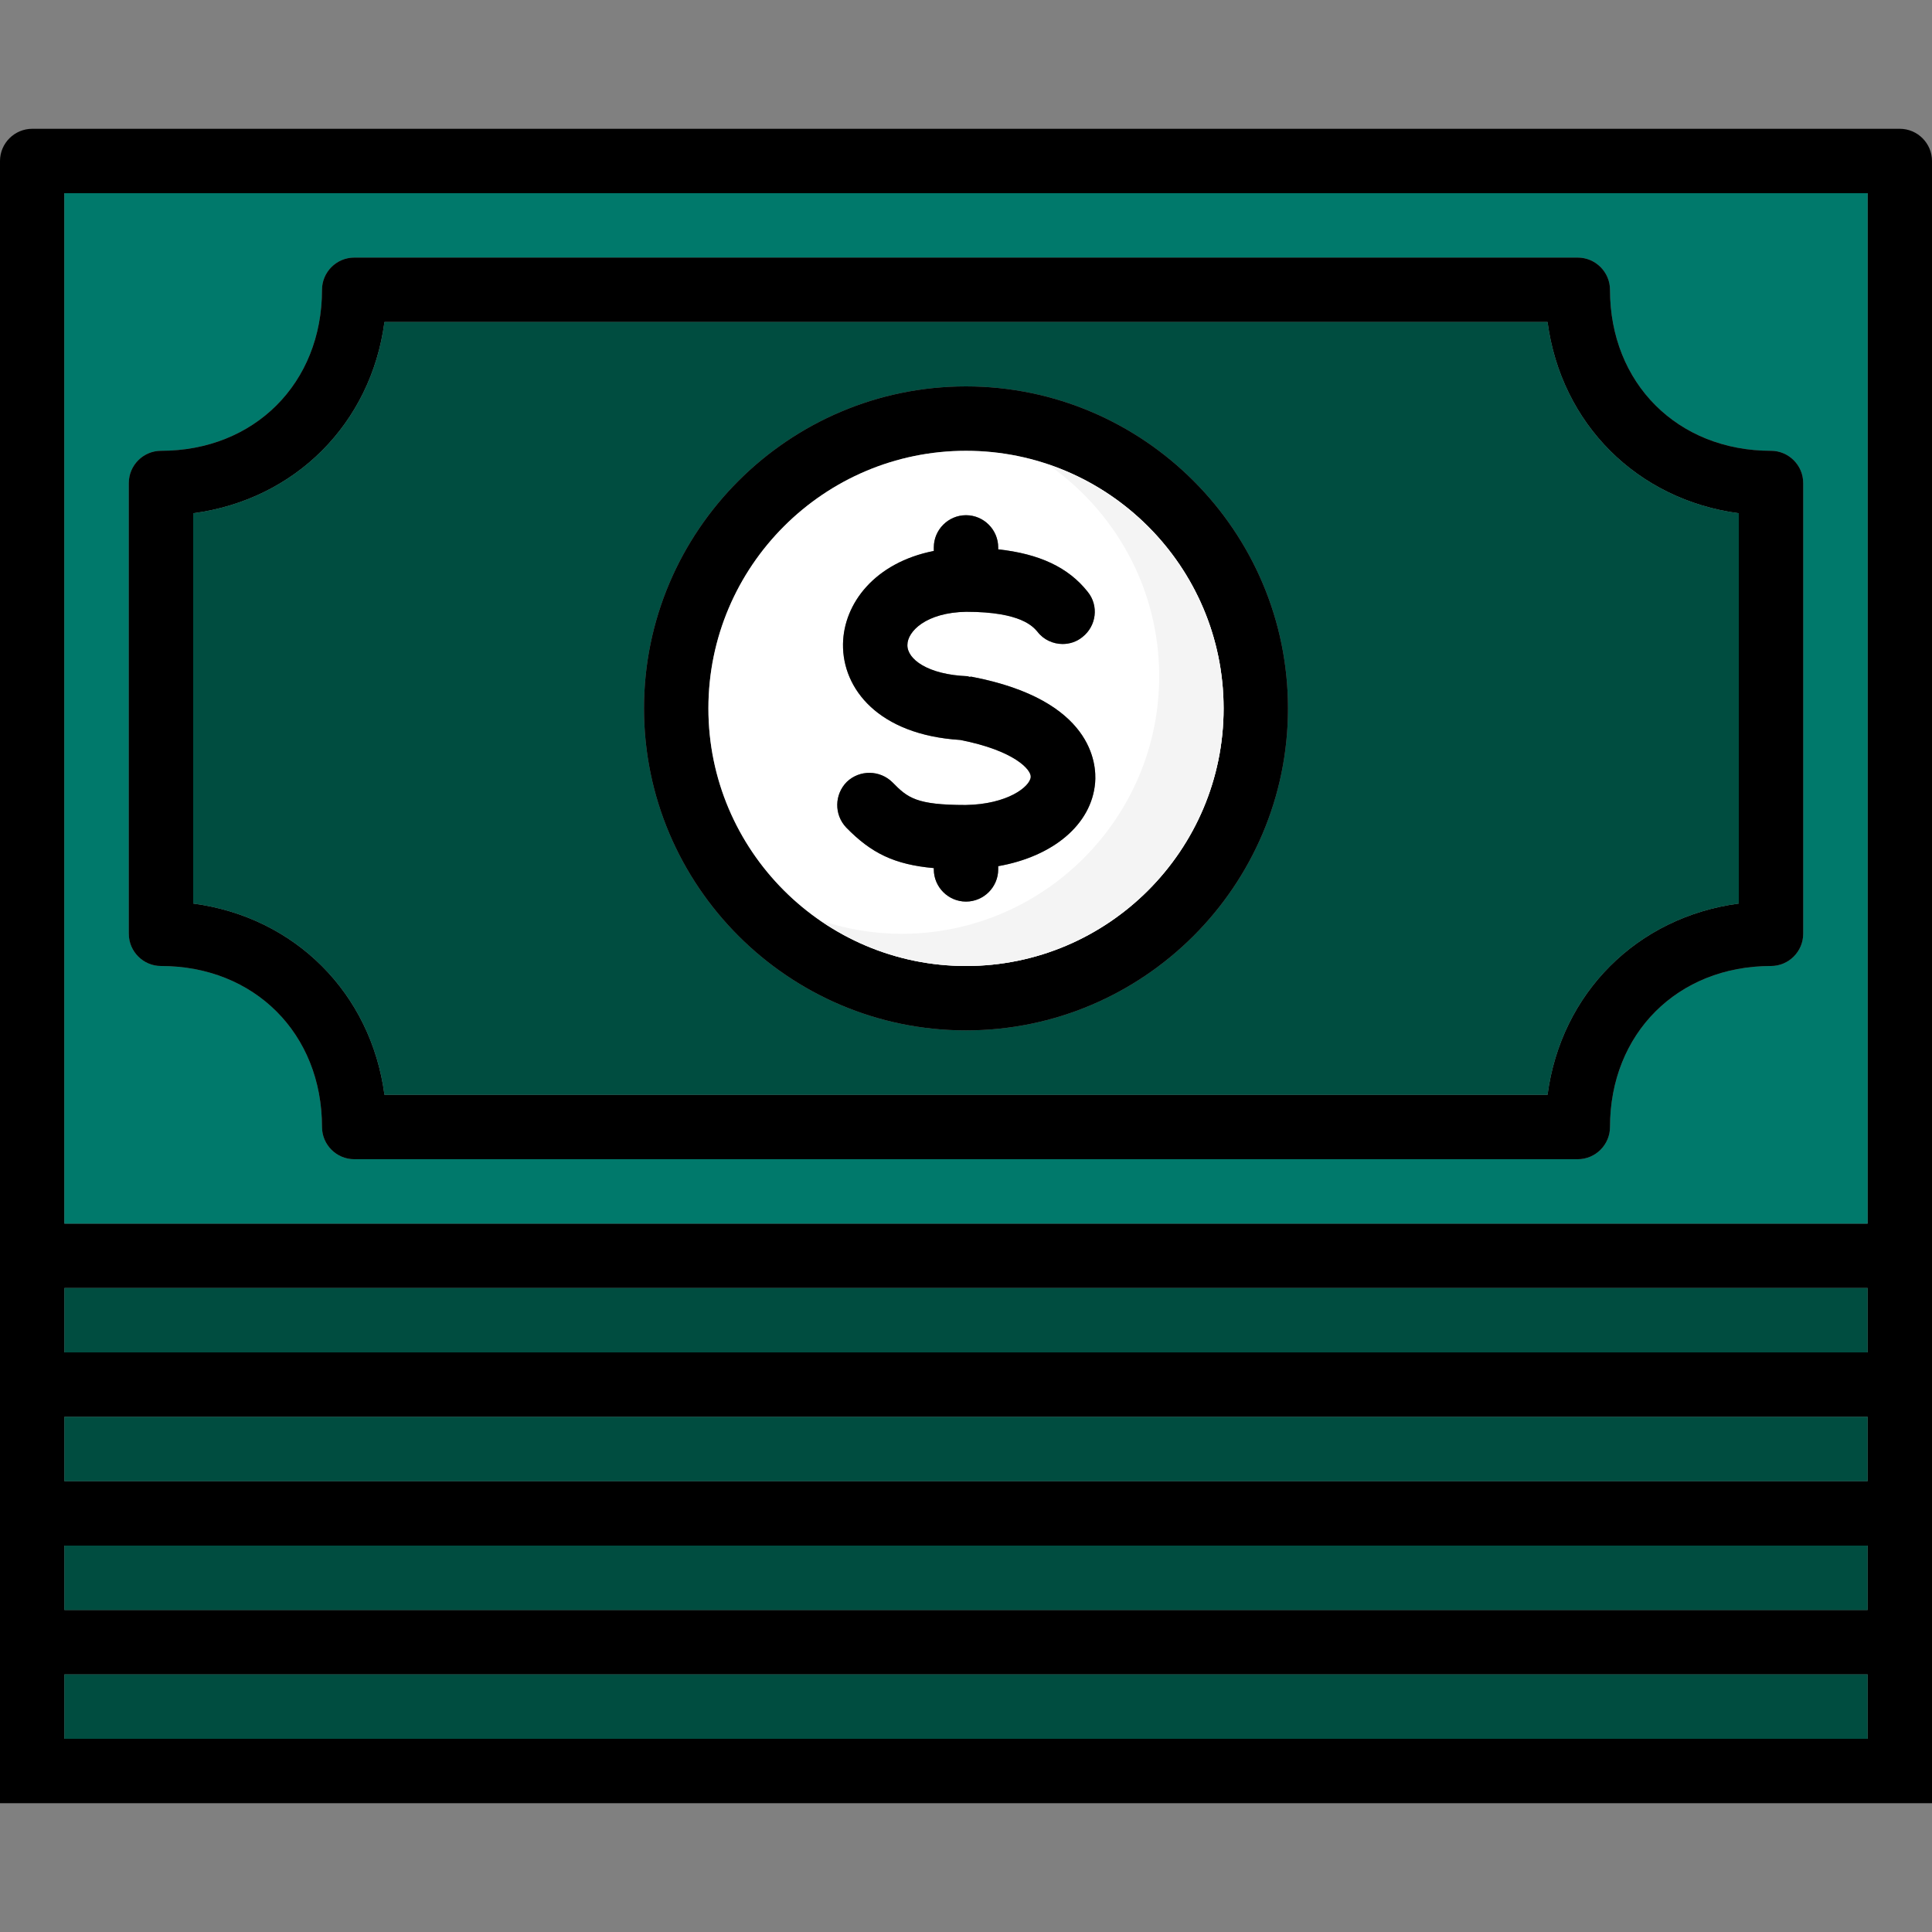
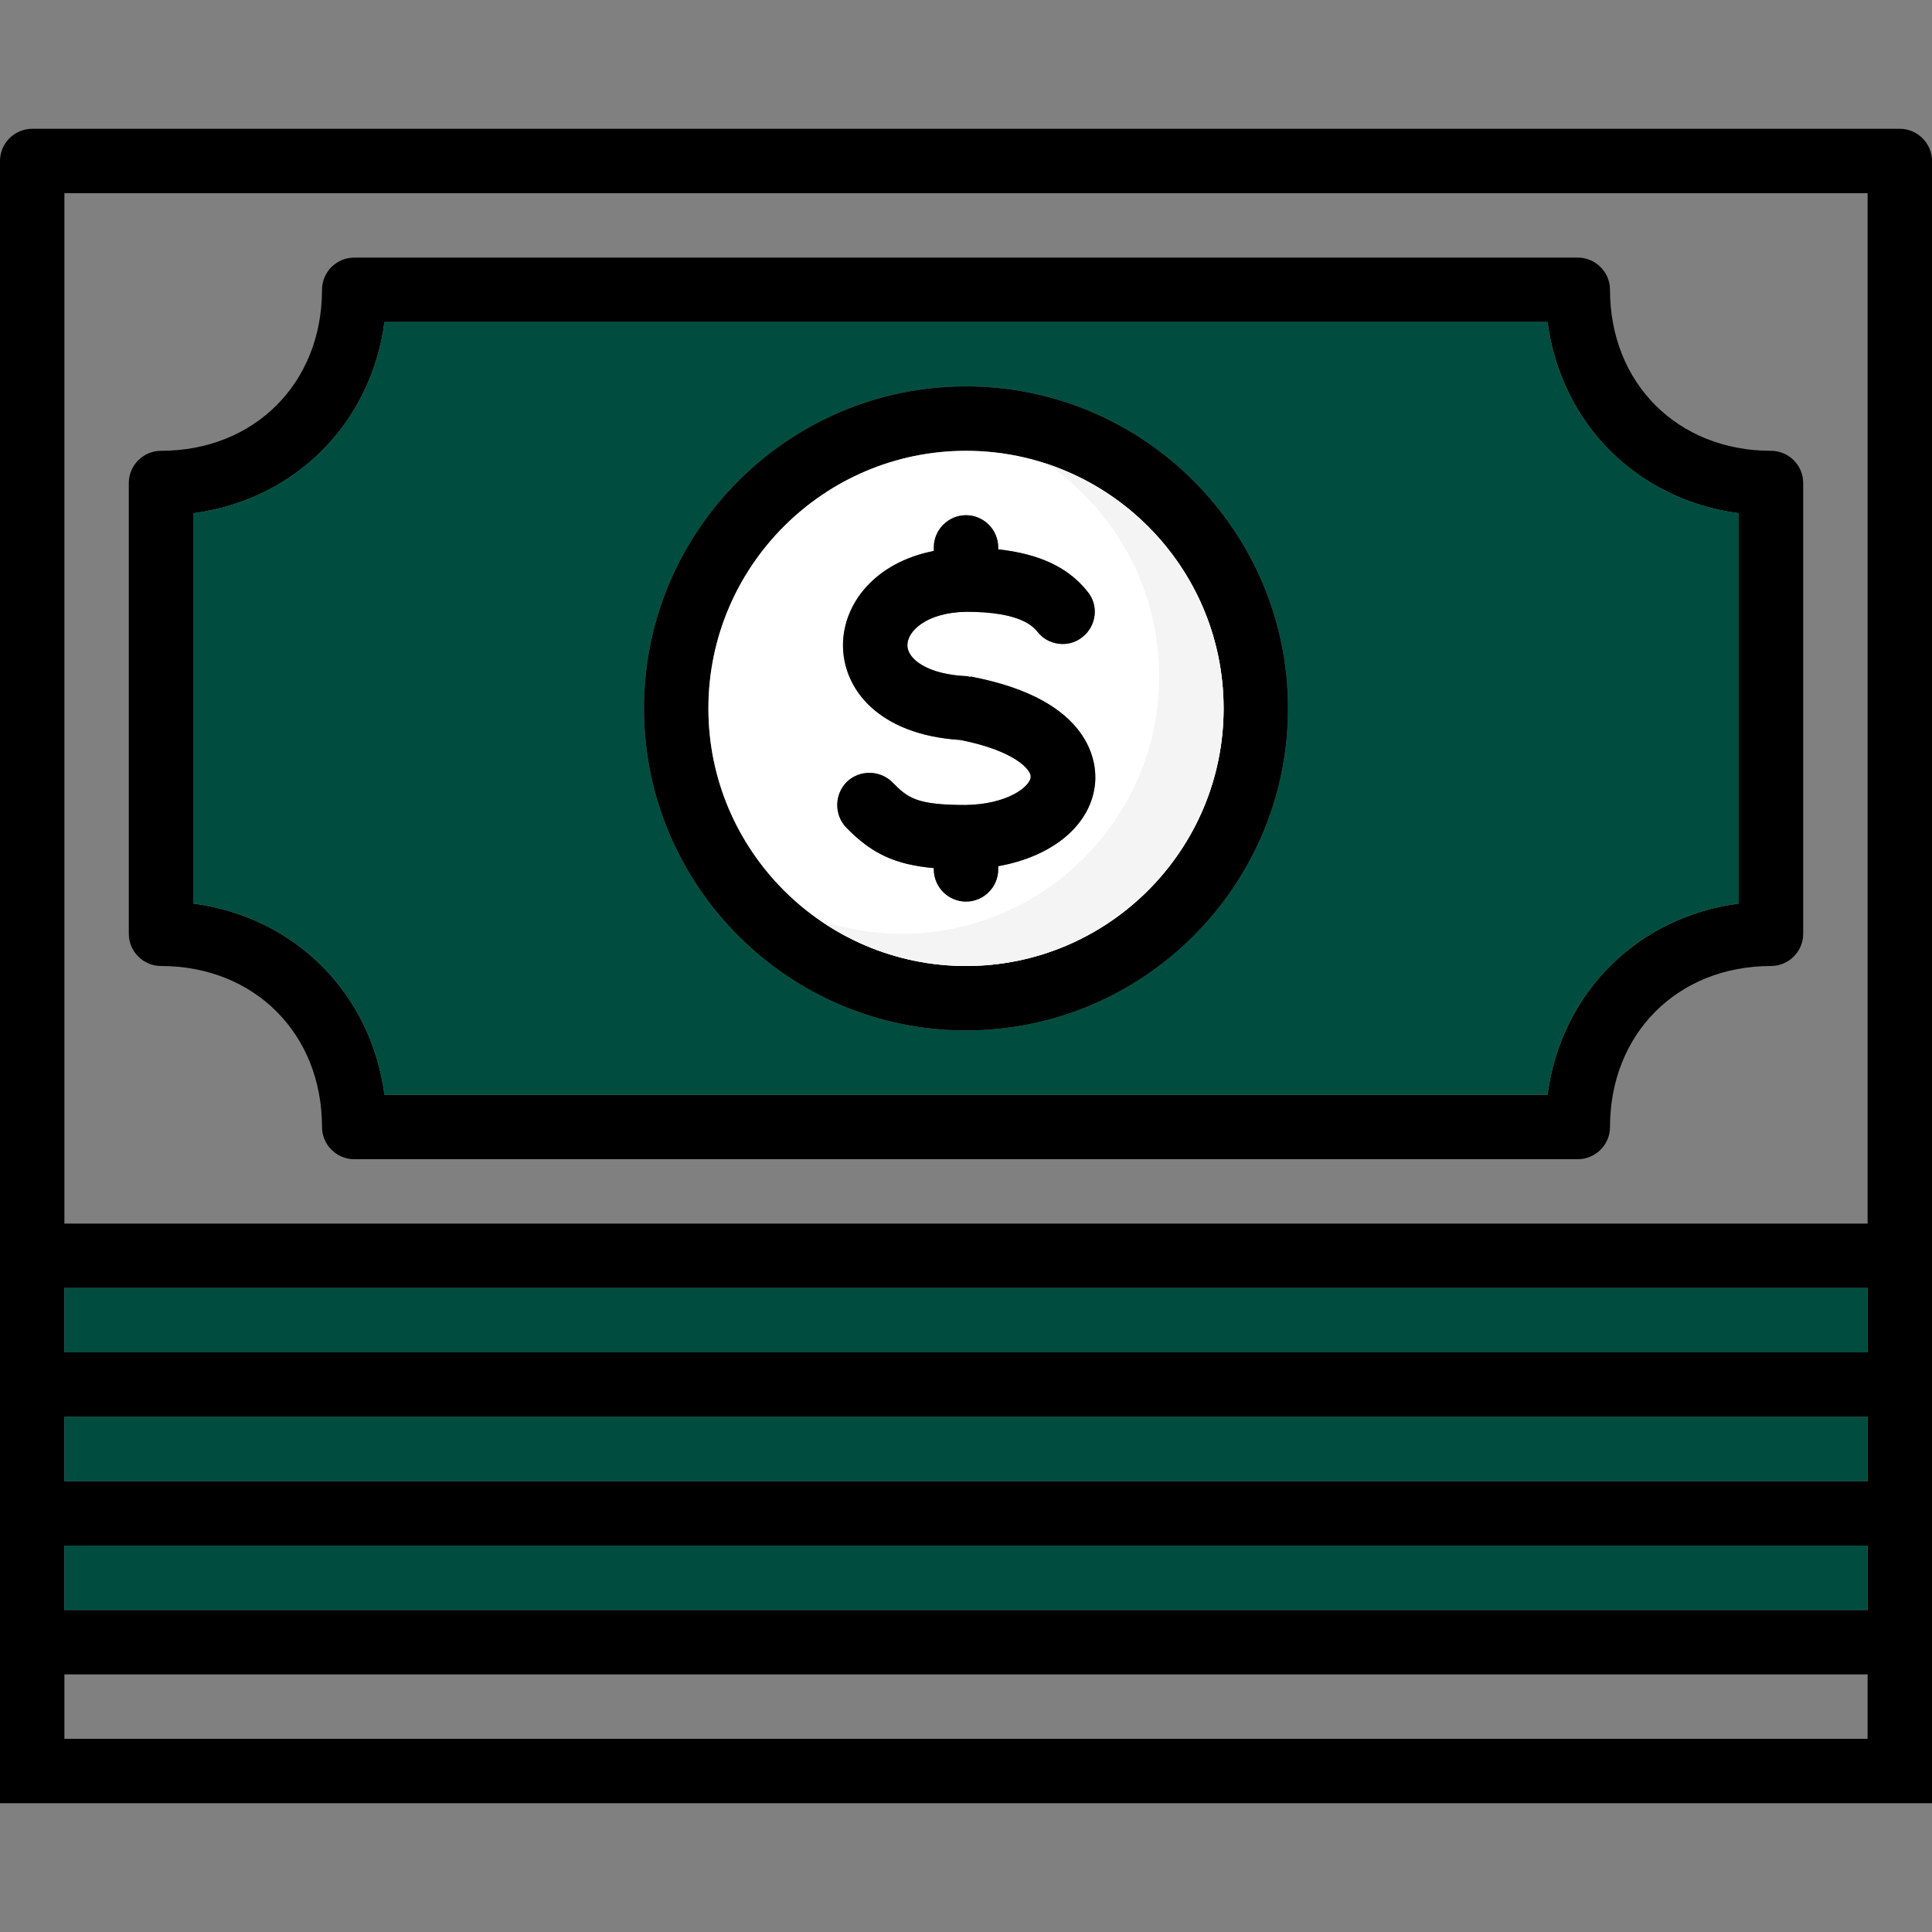
<svg xmlns="http://www.w3.org/2000/svg" version="1.1" id="Layer_1" x="0px" y="0px" viewBox="0 0 512 512" style="enable-background:new 0 0 512 512;" xml:space="preserve">
  <rect x="0" y="0" width="512" height="512" fill="#808080" stroke="none" />
  <path d="M503.467,34.133H8.533C3.84,34.133,0,37.973,0,42.667v435.2h512v-435.2C512,37.973,508.16,34.133,503.467,34.133z   M494.933,460.8H17.067v-17.067h477.867V460.8z M494.933,426.667H17.067V409.6h477.867V426.667z M494.933,392.533H17.067v-17.067  h477.867V392.533z M494.933,358.4H17.067v-17.067h477.867V358.4z M494.933,324.267H17.067V51.2h477.867V324.267z" />
  <g>
-     <rect x="17.067" y="443.733" style="fill:#004D40;" width="477.867" height="17.067" />
    <rect x="17.067" y="409.6" style="fill:#004D40;" width="477.867" height="17.067" />
    <rect x="17.067" y="375.467" style="fill:#004D40;" width="477.867" height="17.067" />
    <rect x="17.067" y="341.333" style="fill:#004D40;" width="477.867" height="17.067" />
  </g>
-   <path style="fill:#00796B;" d="M17.067,51.2v273.067h477.867V51.2H17.067z M477.867,247.467c0,4.693-3.84,8.533-8.533,8.533  c-24.747,0-42.667,17.92-42.667,42.667c0,4.693-3.84,8.533-8.533,8.533H93.867c-4.693,0-8.533-3.84-8.533-8.533  c0-24.747-17.92-42.667-42.667-42.667c-4.693,0-8.533-3.84-8.533-8.533V128c0-4.693,3.84-8.533,8.533-8.533  c24.747,0,42.667-17.92,42.667-42.667c0-4.693,3.84-8.533,8.533-8.533h324.267c4.693,0,8.533,3.84,8.533,8.533  c0,24.747,17.92,42.667,42.667,42.667c4.693,0,8.533,3.84,8.533,8.533V247.467z" />
  <path d="M469.333,119.467c-24.747,0-42.667-17.92-42.667-42.667c0-4.693-3.84-8.533-8.533-8.533H93.867  c-4.693,0-8.533,3.84-8.533,8.533c0,24.747-17.92,42.667-42.667,42.667c-4.693,0-8.533,3.84-8.533,8.533v119.467  c0,4.693,3.84,8.533,8.533,8.533c24.747,0,42.667,17.92,42.667,42.667c0,4.693,3.84,8.533,8.533,8.533h324.267  c4.693,0,8.533-3.84,8.533-8.533c0-24.747,17.92-42.667,42.667-42.667c4.693,0,8.533-3.84,8.533-8.533V128  C477.867,123.307,474.027,119.467,469.333,119.467z M460.8,239.445c-26.965,3.584-47.104,23.723-50.688,50.688H101.888  c-3.584-26.965-23.723-47.104-50.688-50.688V136.021c26.965-3.584,47.104-23.723,50.688-50.688h308.224  c3.584,26.965,23.723,47.104,50.688,50.688L460.8,239.445L460.8,239.445z" />
  <path style="fill:#004D40;" d="M410.112,85.333H101.888c-3.584,26.965-23.723,47.104-50.688,50.688v103.424  c26.965,3.584,47.104,23.723,50.688,50.688h308.224c3.584-26.965,23.723-47.104,50.688-50.688V136.021  C433.835,132.437,413.696,112.299,410.112,85.333z M256,273.067c-47.019,0-85.333-38.315-85.333-85.333S208.981,102.4,256,102.4  s85.333,38.315,85.333,85.333S303.019,273.067,256,273.067z" />
  <path d="M256,102.4c-47.019,0-85.333,38.315-85.333,85.333s38.315,85.333,85.333,85.333s85.333-38.315,85.333-85.333  S303.019,102.4,256,102.4z M256,256c-37.632,0-68.267-30.635-68.267-68.267s30.635-68.267,68.267-68.267  s68.267,30.635,68.267,68.267S293.632,256,256,256z" />
  <path style="fill:#FFFFFF;" d="M256,119.467c-37.632,0-68.267,30.635-68.267,68.267S218.368,256,256,256  s68.267-30.635,68.267-68.267S293.632,119.467,256,119.467z M290.219,207.445c-0.939,11.093-11.179,19.541-25.685,22.101v0.853  c0,4.693-3.84,8.533-8.533,8.533c-4.693,0-8.533-3.84-8.533-8.533v-0.341c-10.411-0.939-16.555-3.925-23.211-10.752  c-3.243-3.413-3.157-8.789,0.171-12.117c3.413-3.243,8.789-3.157,12.117,0.171c4.011,4.096,6.315,5.973,19.371,5.973  c11.093-0.171,17.067-4.864,17.237-7.424c0.171-1.877-4.267-6.997-18.688-9.813c-21.675-1.365-31.232-13.568-31.061-25.429  c0.171-10.752,8.448-21.589,24.064-24.661v-0.939c0-4.693,3.84-8.533,8.533-8.533s8.533,3.84,8.533,8.533v0.512  c10.923,1.195,18.603,4.779,23.723,11.264c2.987,3.669,2.304,9.045-1.365,11.947c-1.536,1.28-3.413,1.877-5.291,1.877  c-2.475,0-5.035-1.109-6.656-3.243c-1.109-1.28-4.267-5.291-18.859-5.291c-10.667,0.171-15.616,5.205-15.616,8.789  c-0.085,3.755,5.376,7.851,15.872,8.277c0.256,0,0.427,0.171,0.597,0.171c0.256,0,0.427-0.085,0.683,0  C289.536,185.515,290.645,202.411,290.219,207.445z" />
  <path d="M290.219,207.445c-0.939,11.093-11.179,19.541-25.685,22.101v0.853c0,4.693-3.84,8.533-8.533,8.533  c-4.693,0-8.533-3.84-8.533-8.533v-0.341c-10.411-0.939-16.555-3.925-23.211-10.752c-3.243-3.413-3.157-8.789,0.171-12.117  c3.413-3.243,8.789-3.157,12.117,0.171c4.011,4.096,6.315,5.973,19.371,5.973c11.093-0.171,17.067-4.864,17.237-7.424  c0.171-1.877-4.267-6.997-18.688-9.813c-21.675-1.365-31.232-13.568-31.061-25.429c0.171-10.752,8.448-21.589,24.064-24.661v-0.939  c0-4.693,3.84-8.533,8.533-8.533s8.533,3.84,8.533,8.533v0.512c10.923,1.195,18.603,4.779,23.723,11.264  c2.987,3.669,2.304,9.045-1.365,11.947c-1.536,1.28-3.413,1.877-5.291,1.877c-2.475,0-5.035-1.109-6.656-3.243  c-1.109-1.28-4.267-5.291-18.859-5.291c-10.667,0.171-15.616,5.205-15.616,8.789c-0.085,3.755,5.376,7.851,15.872,8.277  c0.256,0,0.427,0.171,0.597,0.171c0.256,0,0.427-0.085,0.683,0C289.536,185.515,290.645,202.411,290.219,207.445z" />
  <path style="fill:#F4F4F4;" d="M277.658,123.051c17.818,12.331,29.542,32.887,29.542,56.149c0,37.632-30.635,68.267-68.267,68.267  c-7.578,0-14.839-1.289-21.658-3.584C228.292,251.503,241.63,256,256,256c37.632,0,68.267-30.635,68.267-68.267  C324.267,157.679,304.7,132.13,277.658,123.051z" />
  <g>
</g>
  <g>
</g>
  <g>
</g>
  <g>
</g>
  <g>
</g>
  <g>
</g>
  <g>
</g>
  <g>
</g>
  <g>
</g>
  <g>
</g>
  <g>
</g>
  <g>
</g>
  <g>
</g>
  <g>
</g>
  <g>
</g>
</svg>